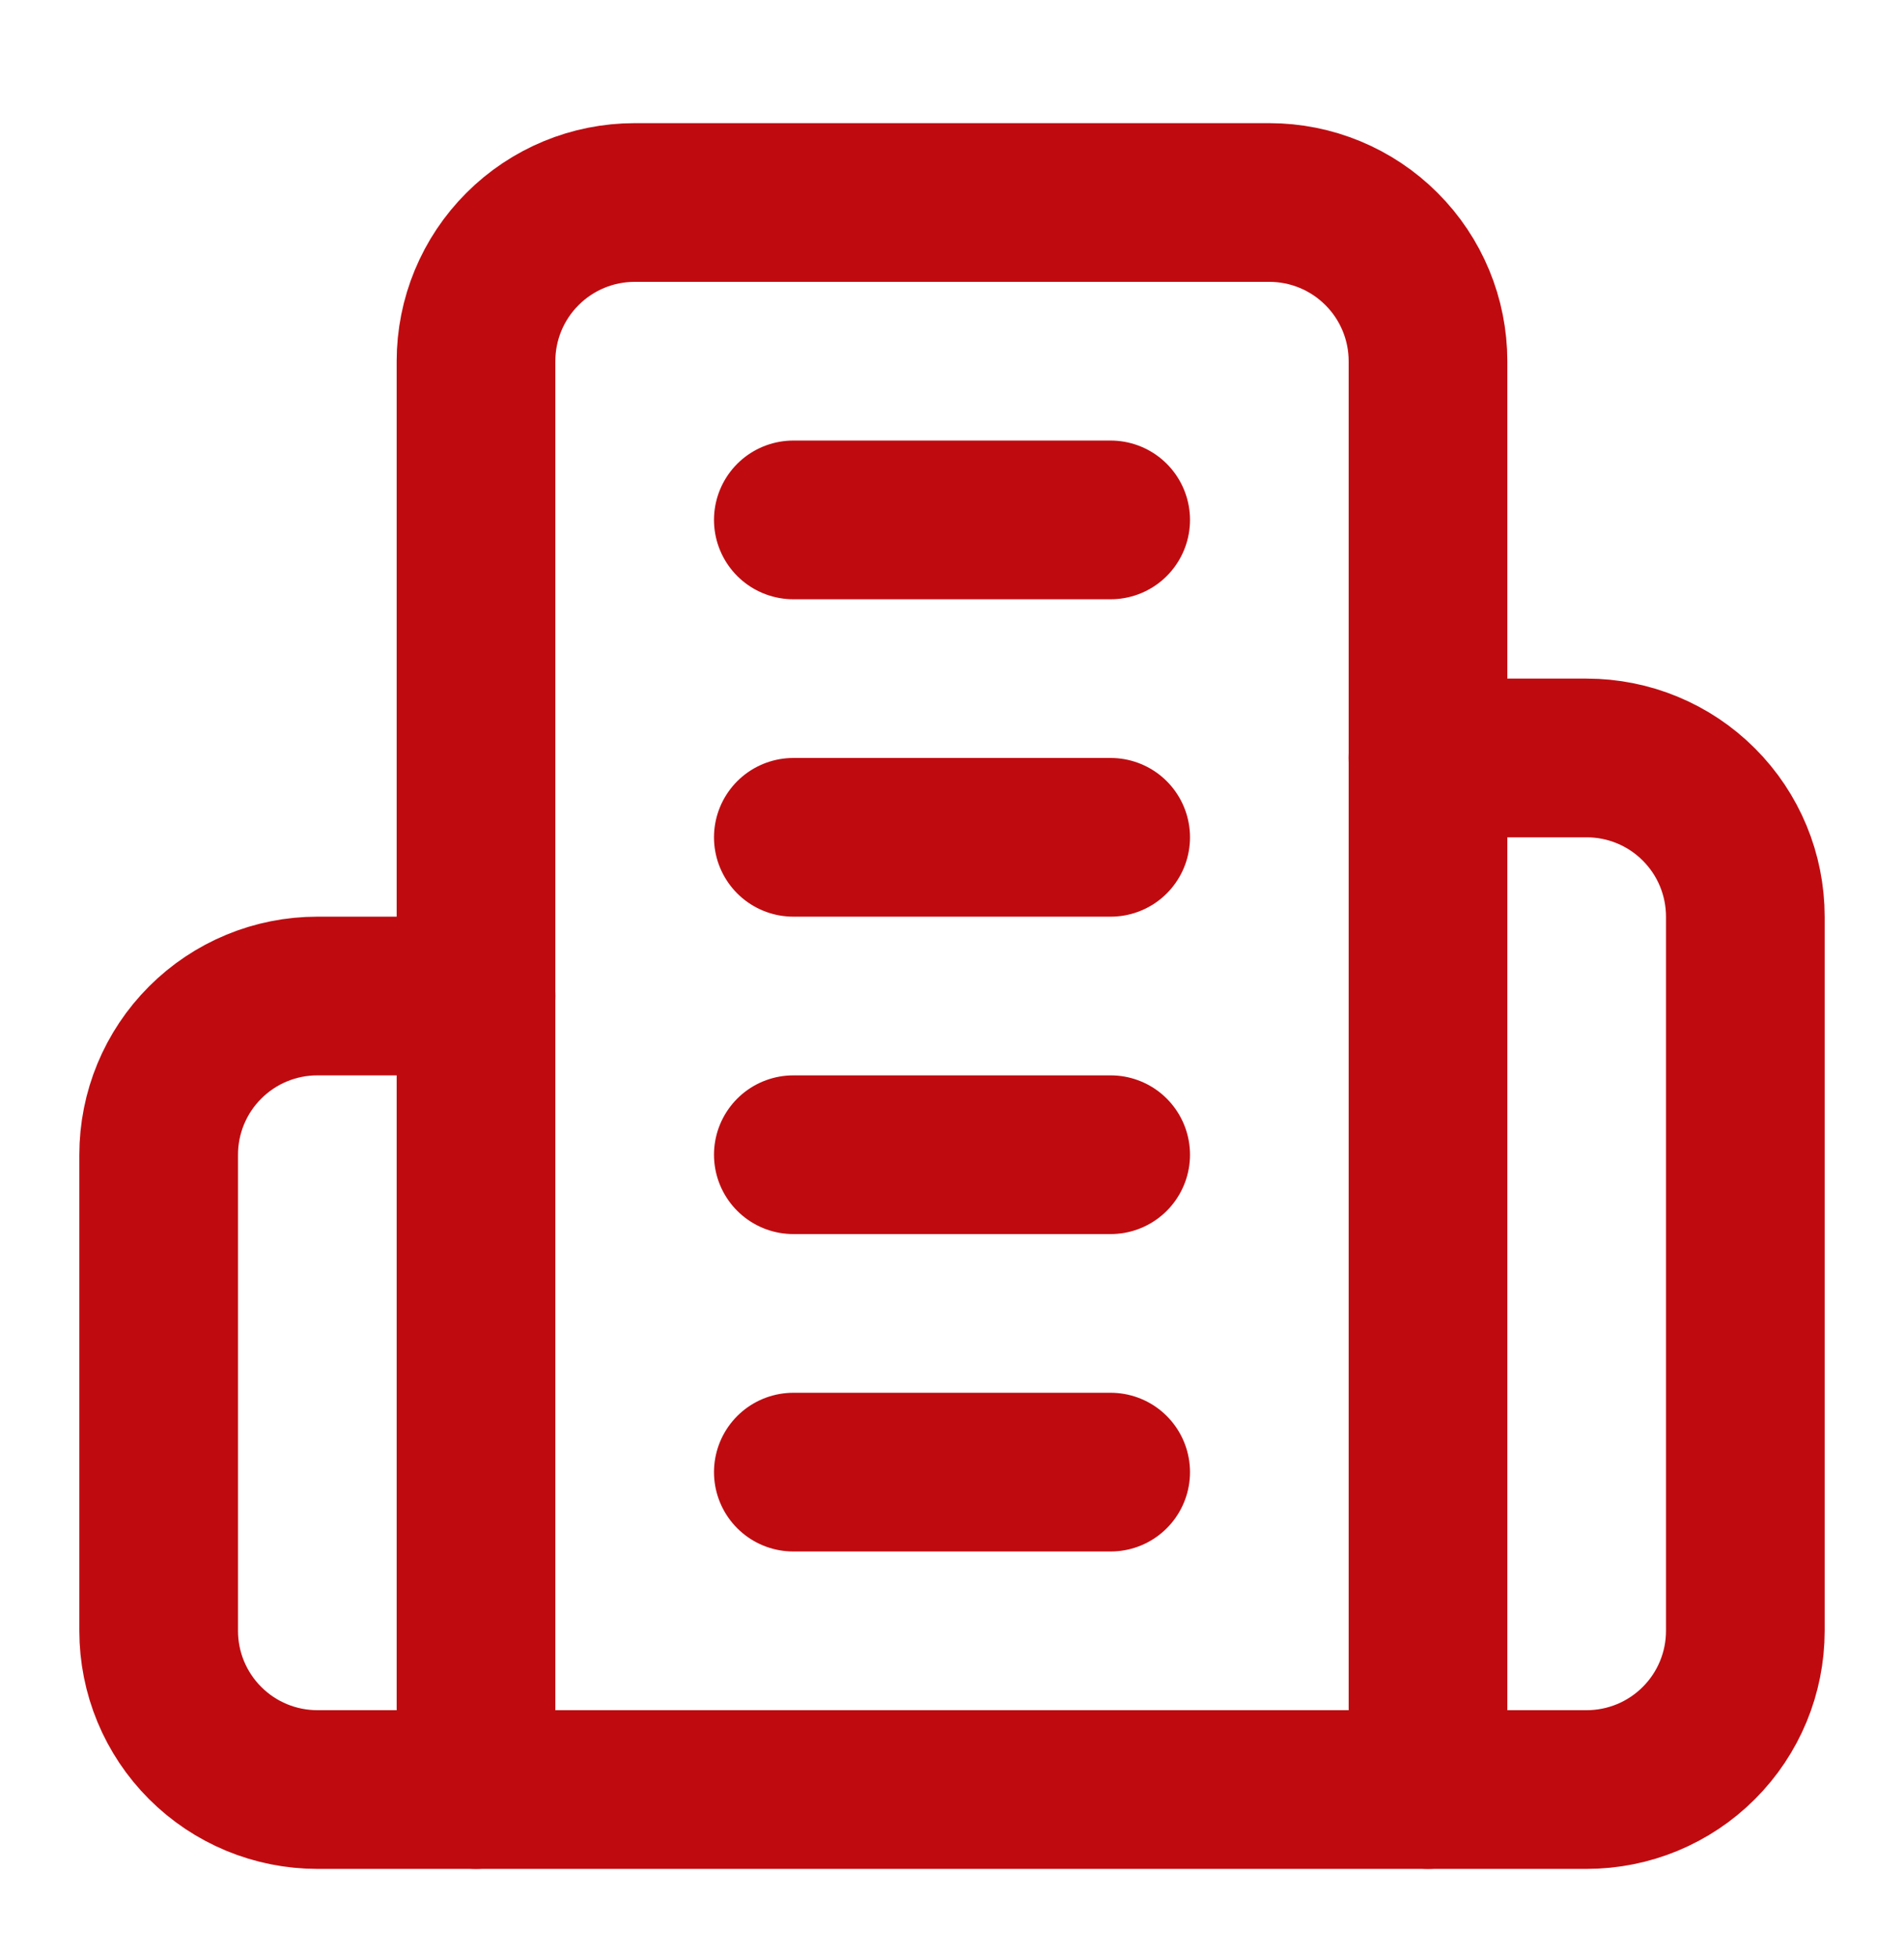
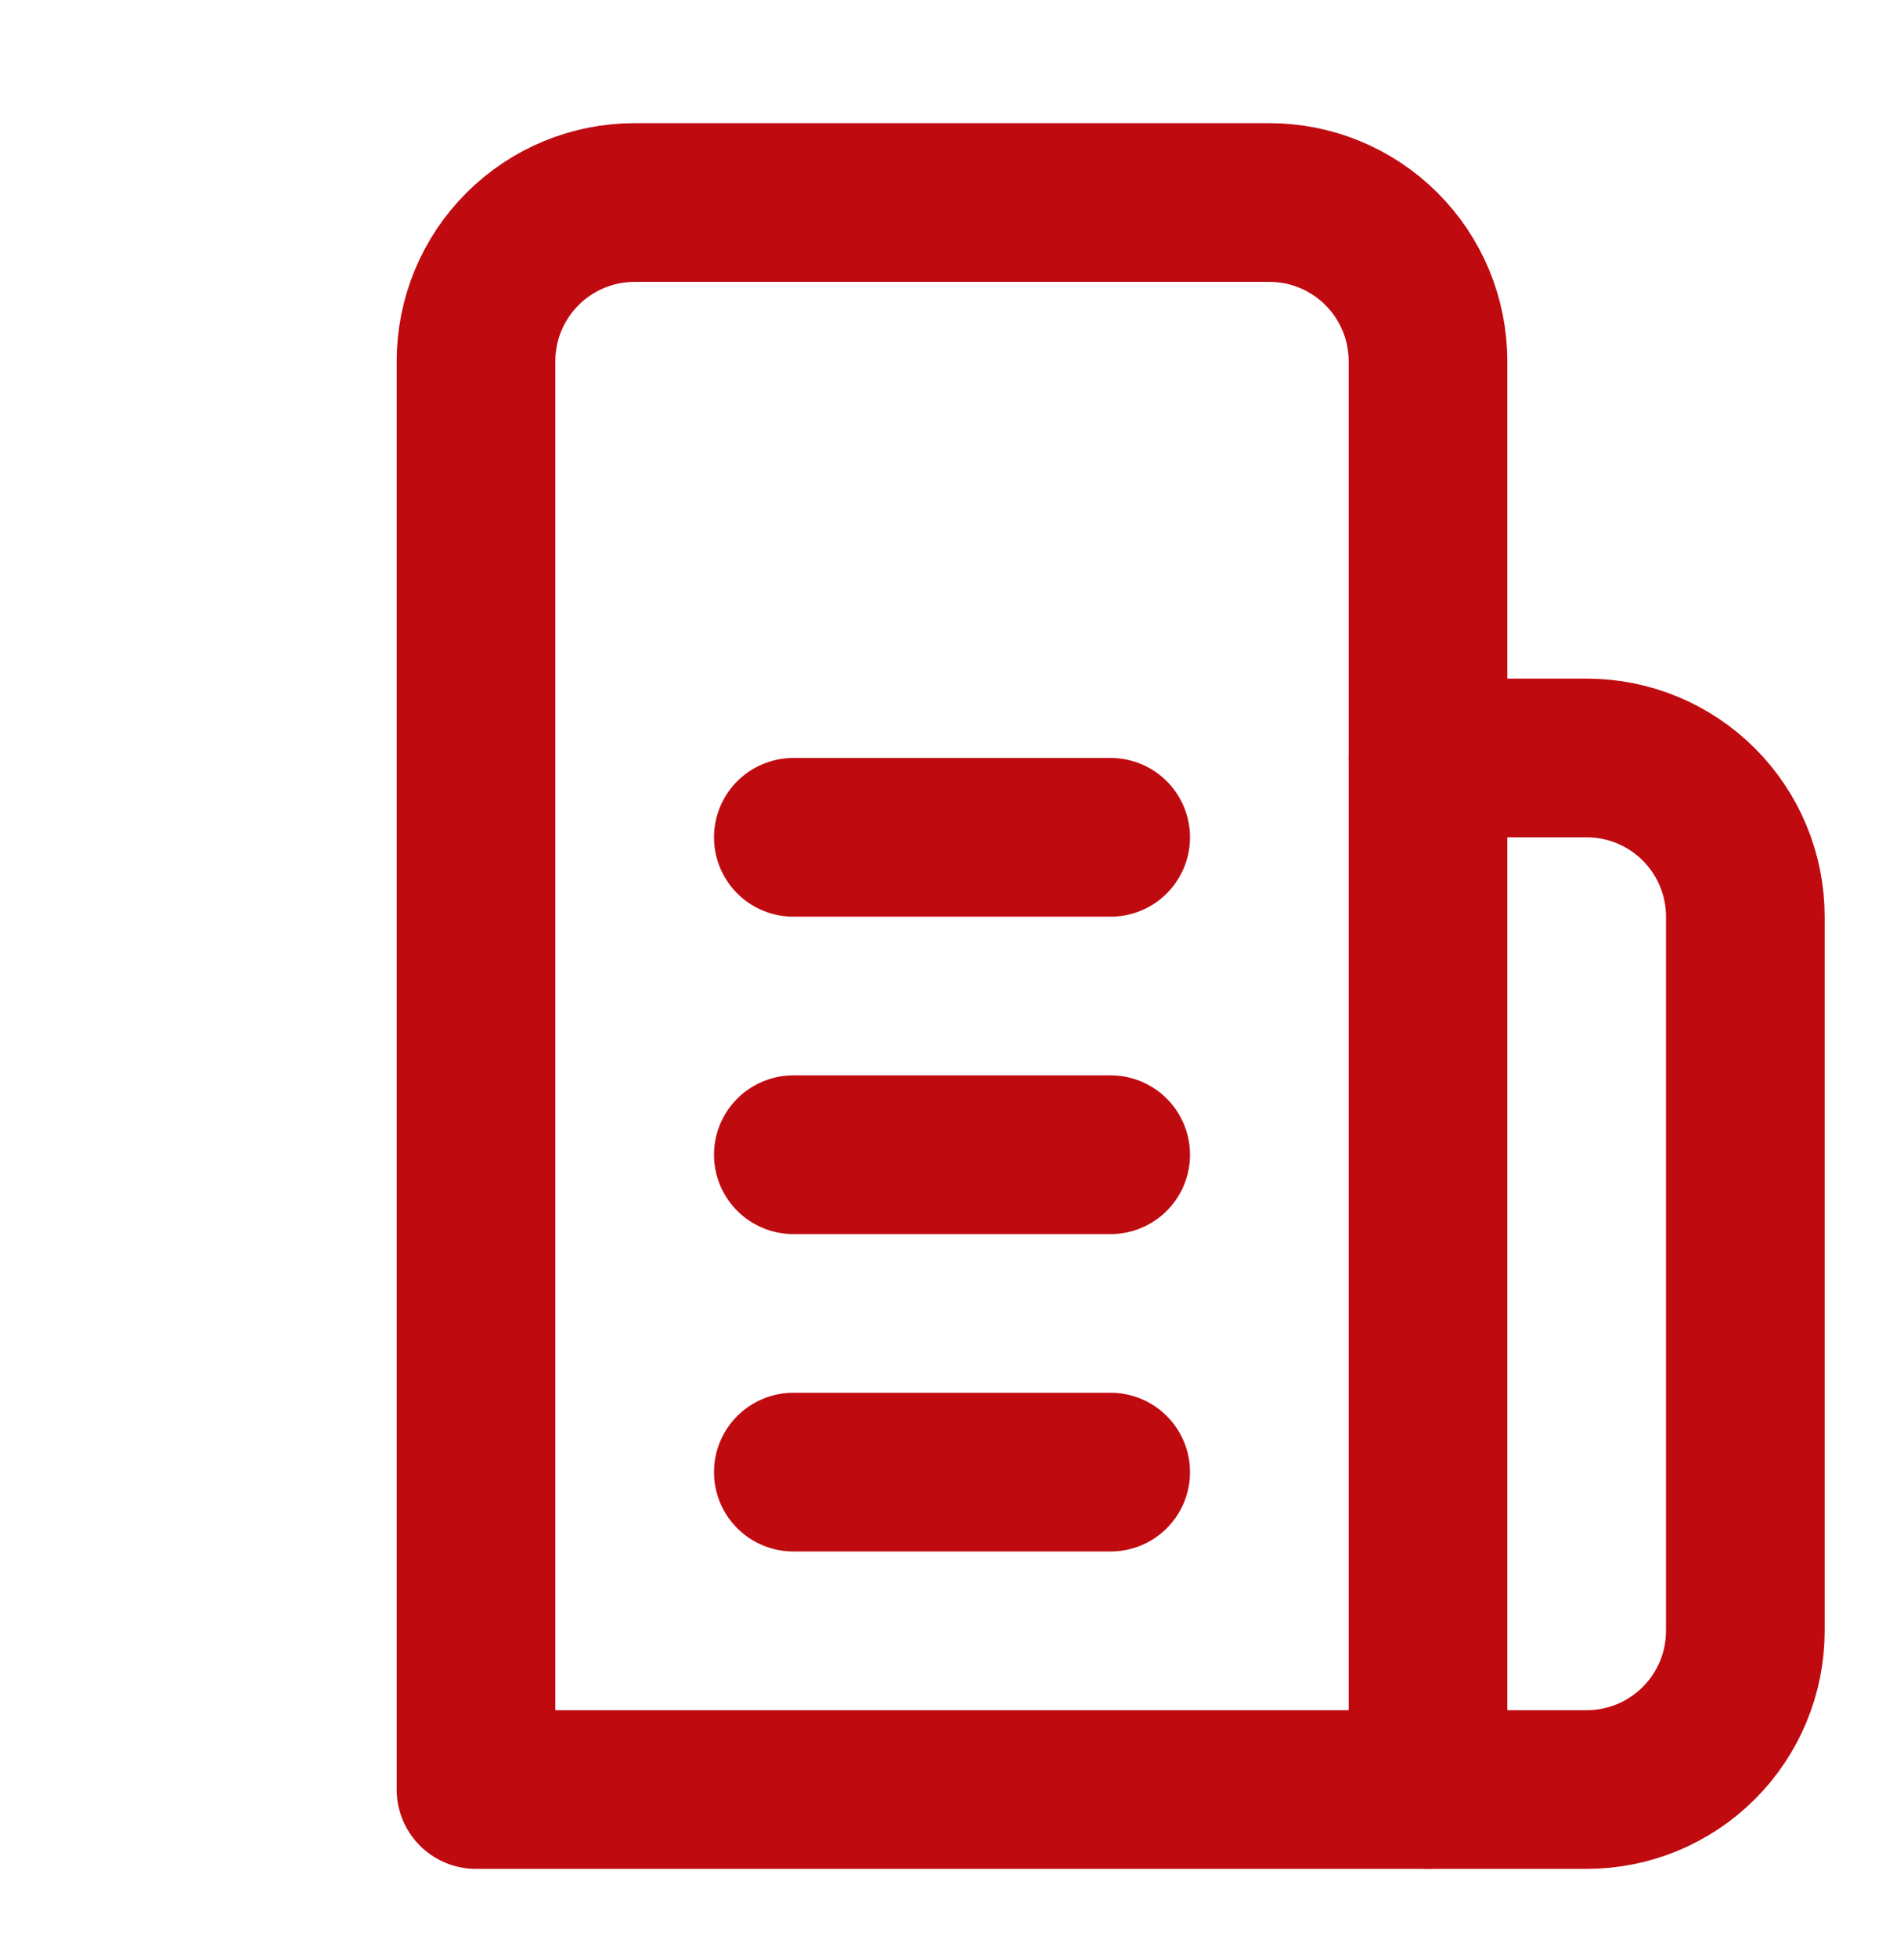
<svg xmlns="http://www.w3.org/2000/svg" width="36" height="37" viewBox="0 0 36 37" fill="none">
-   <path d="M9 33.828V6.828C9 6.032 9.316 5.269 9.879 4.707C10.441 4.144 11.204 3.828 12 3.828H24C24.796 3.828 25.559 4.144 26.121 4.707C26.684 5.269 27 6.032 27 6.828V33.828H9Z" stroke="#BF0B10" stroke-width="3" stroke-linecap="round" stroke-linejoin="round" />
-   <path d="M9 18.828H6C5.204 18.828 4.441 19.144 3.879 19.707C3.316 20.269 3 21.032 3 21.828V30.828C3 31.624 3.316 32.387 3.879 32.949C4.441 33.512 5.204 33.828 6 33.828H9" stroke="#BF0B10" stroke-width="3" stroke-linecap="round" stroke-linejoin="round" />
+   <path d="M9 33.828V6.828C9 6.032 9.316 5.269 9.879 4.707C10.441 4.144 11.204 3.828 12 3.828H24C24.796 3.828 25.559 4.144 26.121 4.707C26.684 5.269 27 6.032 27 6.828V33.828Z" stroke="#BF0B10" stroke-width="3" stroke-linecap="round" stroke-linejoin="round" />
  <path d="M27 14.328H30C30.796 14.328 31.559 14.644 32.121 15.207C32.684 15.769 33 16.532 33 17.328V30.828C33 31.624 32.684 32.387 32.121 32.949C31.559 33.512 30.796 33.828 30 33.828H27" stroke="#BF0B10" stroke-width="3" stroke-linecap="round" stroke-linejoin="round" />
-   <path d="M15 9.828H21" stroke="#BF0B10" stroke-width="3" stroke-linecap="round" stroke-linejoin="round" />
  <path d="M15 15.828H21" stroke="#BF0B10" stroke-width="3" stroke-linecap="round" stroke-linejoin="round" />
  <path d="M15 21.828H21" stroke="#BF0B10" stroke-width="3" stroke-linecap="round" stroke-linejoin="round" />
  <path d="M15 27.828H21" stroke="#BF0B10" stroke-width="3" stroke-linecap="round" stroke-linejoin="round" />
</svg>